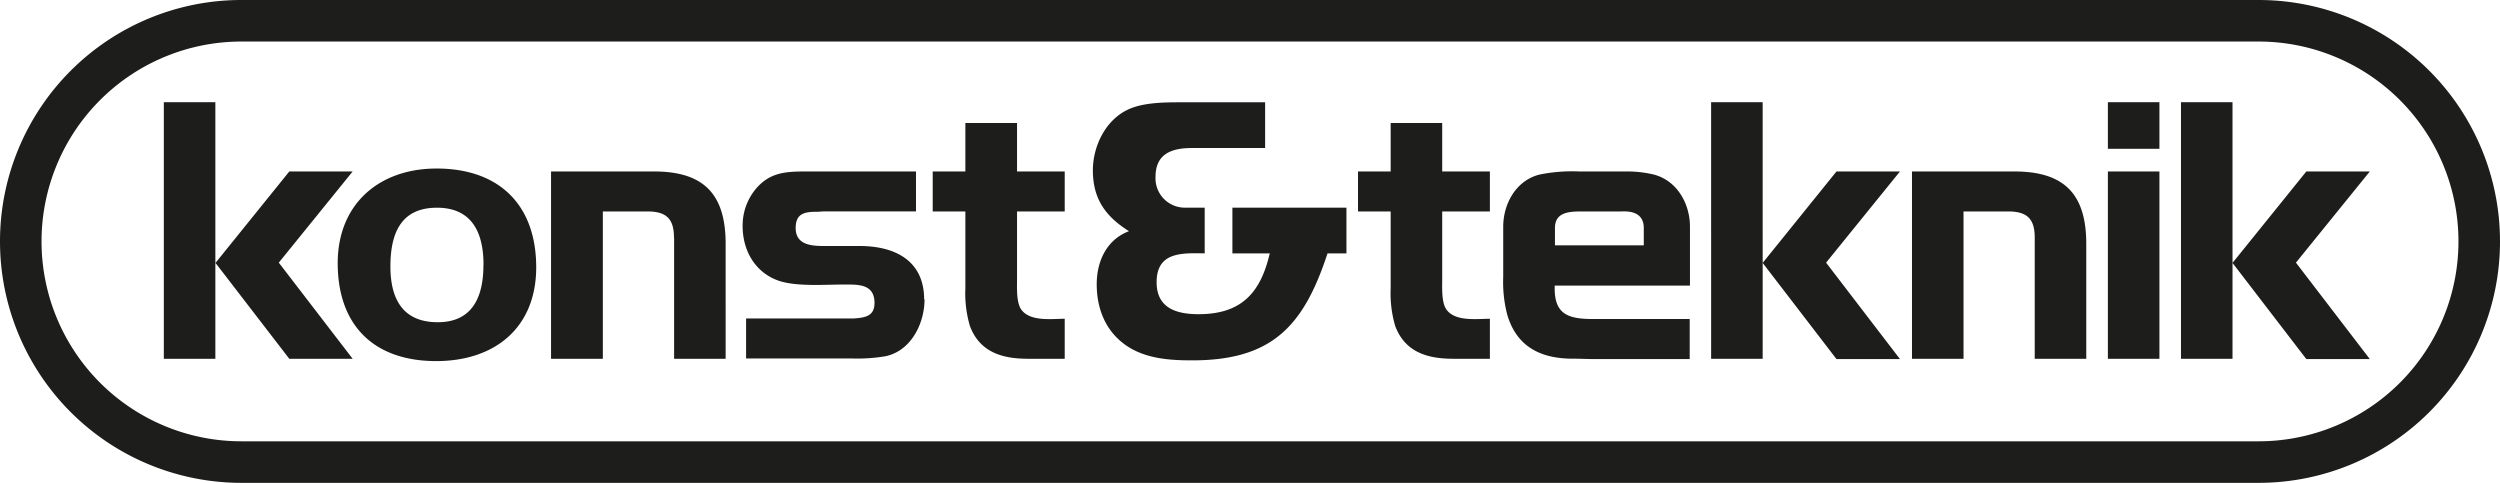
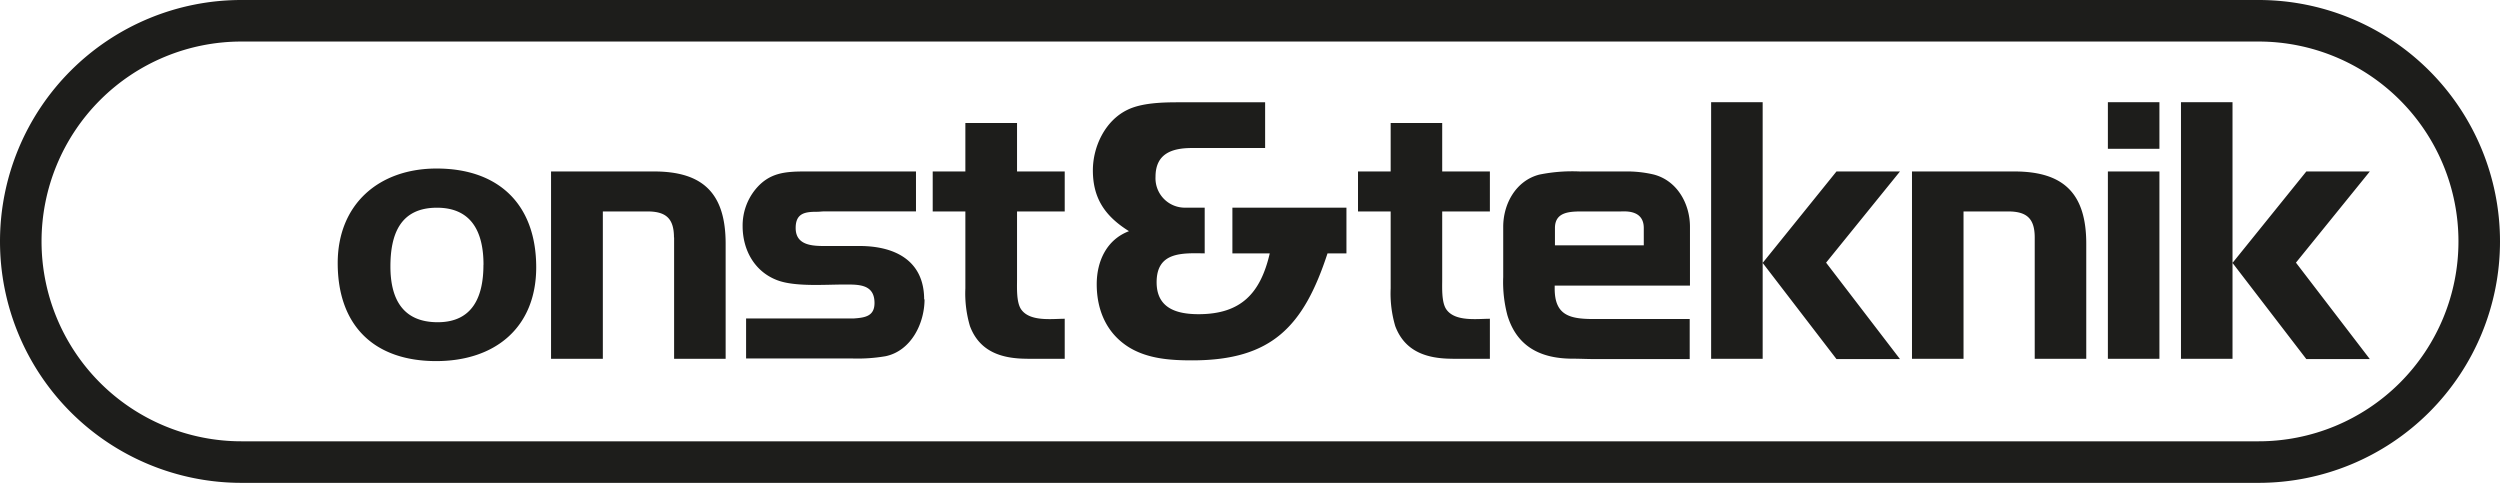
<svg xmlns="http://www.w3.org/2000/svg" id="Layer_1" data-name="Layer 1" viewBox="0 0 382.73 73.92">
  <defs>
    <style>.cls-1,.cls-4{fill:none;}.cls-2{clip-path:url(#clip-path);}.cls-3{fill:#1d1d1b;}.cls-4{stroke:#1d1d1b;stroke-width:6.36px;}</style>
    <clipPath id="clip-path" transform="translate(-0.71 0)">
      <rect class="cls-1" width="384.45" height="73.92" />
    </clipPath>
  </defs>
  <g class="cls-2">
    <path class="cls-3" d="M363.51,26.25h-9.72l-11.3,14,11.3,14.72h9.72L352.2,40.21ZM334.6,54.93h7.89V15.65H334.6Zm-11.19,0h7.89V26.25h-7.89Zm0-32.15h7.89V15.65h-7.89Zm-11.2,13.6V54.93h7.89V37.32c0-7.6-3.36-11.07-11-11.07H293.42V54.93h7.89V32.37h6.83c2.89,0,4.07,1.12,4.07,4M291.58,26.25h-9.72l-11.3,14,11.3,14.72h9.72L280.27,40.21ZM262.67,54.93h7.89V15.65h-7.89ZM243,32.37c-2,0-4.24.06-4.24,2.54v2.65h13.6V34.91c0-2.83-2.89-2.54-3.53-2.54Zm-.24-6.12h6.71a17.81,17.81,0,0,1,4.42.47c3.59.94,5.54,4.48,5.54,8v9H238.72v.47c0,4.12,2.35,4.65,6,4.65h14.67v6.13H244.72c-1.06,0-2.18-.06-3.24-.06-4.82,0-8.53-1.77-10-6.65a19.81,19.81,0,0,1-.64-5.83V34.73c0-3.53,1.94-7.07,5.53-8a25.33,25.33,0,0,1,6.36-.47M223.09,54.93h5.71V48.8c-1.94,0-5.3.48-6.65-1.41-.77-1.06-.65-3.36-.65-4.59V32.37h7.3V26.25h-7.3V18.83h-7.89v7.42h-5v6.12h5V44.15a17.61,17.61,0,0,0,.7,5.77c1.48,3.95,4.89,5,8.78,5M203.93,38.79h2.91v-7H189.38v7h5.72c-1.42,6.13-4.42,9.31-10.9,9.31-3.41,0-6.42-.94-6.42-4.89,0-4.65,3.83-4.48,7.36-4.42v-7h-2.88a4.5,4.5,0,0,1-4.65-4.71c0-3.54,2.47-4.42,5.59-4.42h11.19v-7H181.26c-2.48,0-5.77.06-8,1.18-3.36,1.65-5.24,5.59-5.24,9.24,0,4.36,1.94,7.07,5.53,9.31-3.41,1.29-4.94,4.59-4.94,8.12,0,4,1.53,7.54,4.94,9.66,2.89,1.77,6.36,2,9.66,2,12.25,0,17.08-5.24,20.73-16.37M158,54.93h5.71V48.8c-1.94,0-5.3.48-6.65-1.41-.77-1.06-.65-3.36-.65-4.59V32.37h7.3V26.25h-7.3V18.83H148.5v7.42h-5v6.12h5V44.15a17.61,17.61,0,0,0,.7,5.77c1.48,3.95,4.89,5,8.78,5m-15.79-9.07c0-6-4.53-8.19-9.89-8.19h-4.65c-2.06,0-5.13.18-5.13-2.76,0-2.3,1.48-2.48,3.3-2.48.35,0,.77-.06,1.12-.06h14V26.25H124.05c-3.18,0-5.59.18-7.71,2.77a8.76,8.76,0,0,0-1.94,5.59c0,3.65,1.82,7,5.36,8.31,2.7,1,7.24.64,10,.64,2.24,0,4.83-.17,4.83,2.83,0,2-1.42,2.24-3.12,2.36-.83,0-1.71,0-2.54,0h-14v6.13h16.25a25.16,25.16,0,0,0,5.12-.35c3.89-.83,5.95-5,5.95-8.72m-38.34-9.48V54.93h7.89V37.32c0-7.6-3.35-11.07-10.95-11.07H85.07V54.93H93V32.37h6.83c2.88,0,4.06,1.12,4.06,4M74.72,40.56c0,4.77-1.59,8.77-7,8.77s-7.24-3.65-7.24-8.53,1.47-9,7.12-9c5.42,0,7.13,3.89,7.13,8.72m8.07.41c0-9.6-5.71-15.13-15.25-15.13-8.84,0-15.14,5.47-15.14,14.48,0,9.54,5.54,15,15.08,15,9,0,15.31-5.12,15.31-14.37" transform="translate(-0.71 0)" />
    <path class="cls-4" d="M37.67,3.18a33.78,33.78,0,0,0,0,67.56H346.48a33.78,33.78,0,0,0,0-67.56Z" transform="translate(-0.71 0)" />
  </g>
-   <path class="cls-3" d="M54.7,26.25H45l-11.3,14L45,54.93H54.7L43.39,40.21ZM25.79,54.93h7.89V15.65H25.79Z" transform="translate(-0.71 0)" />
</svg>